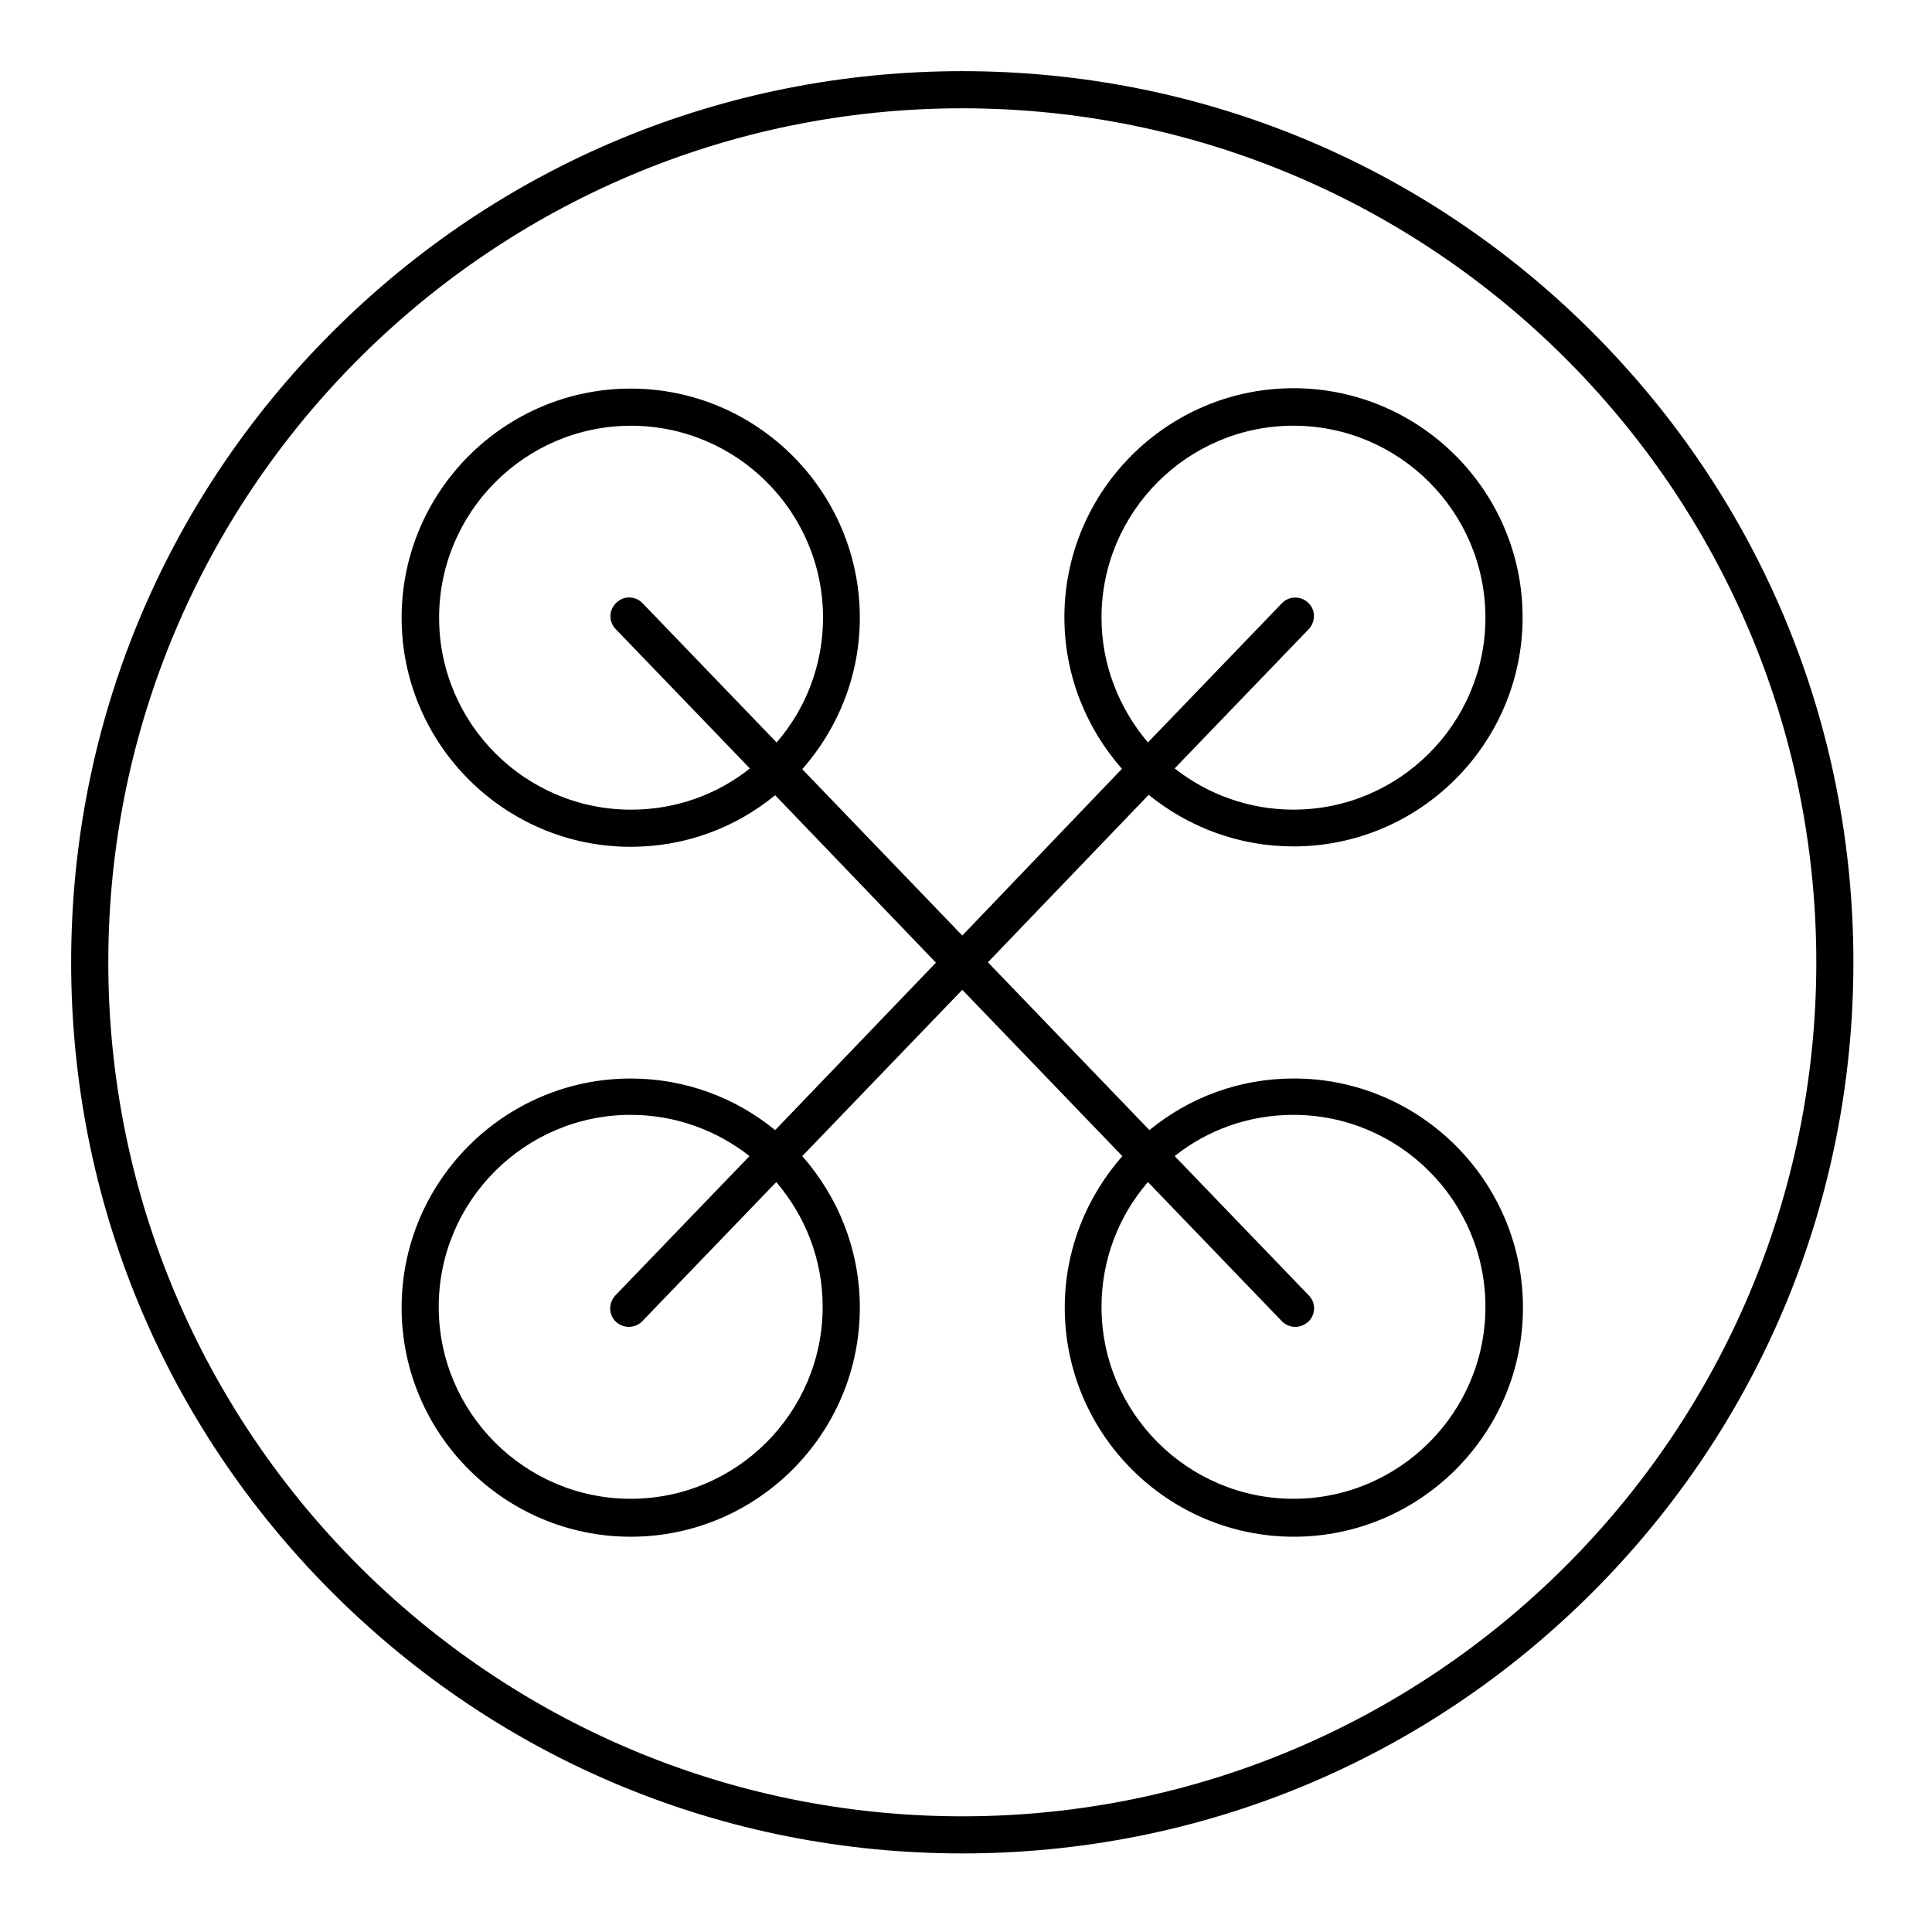
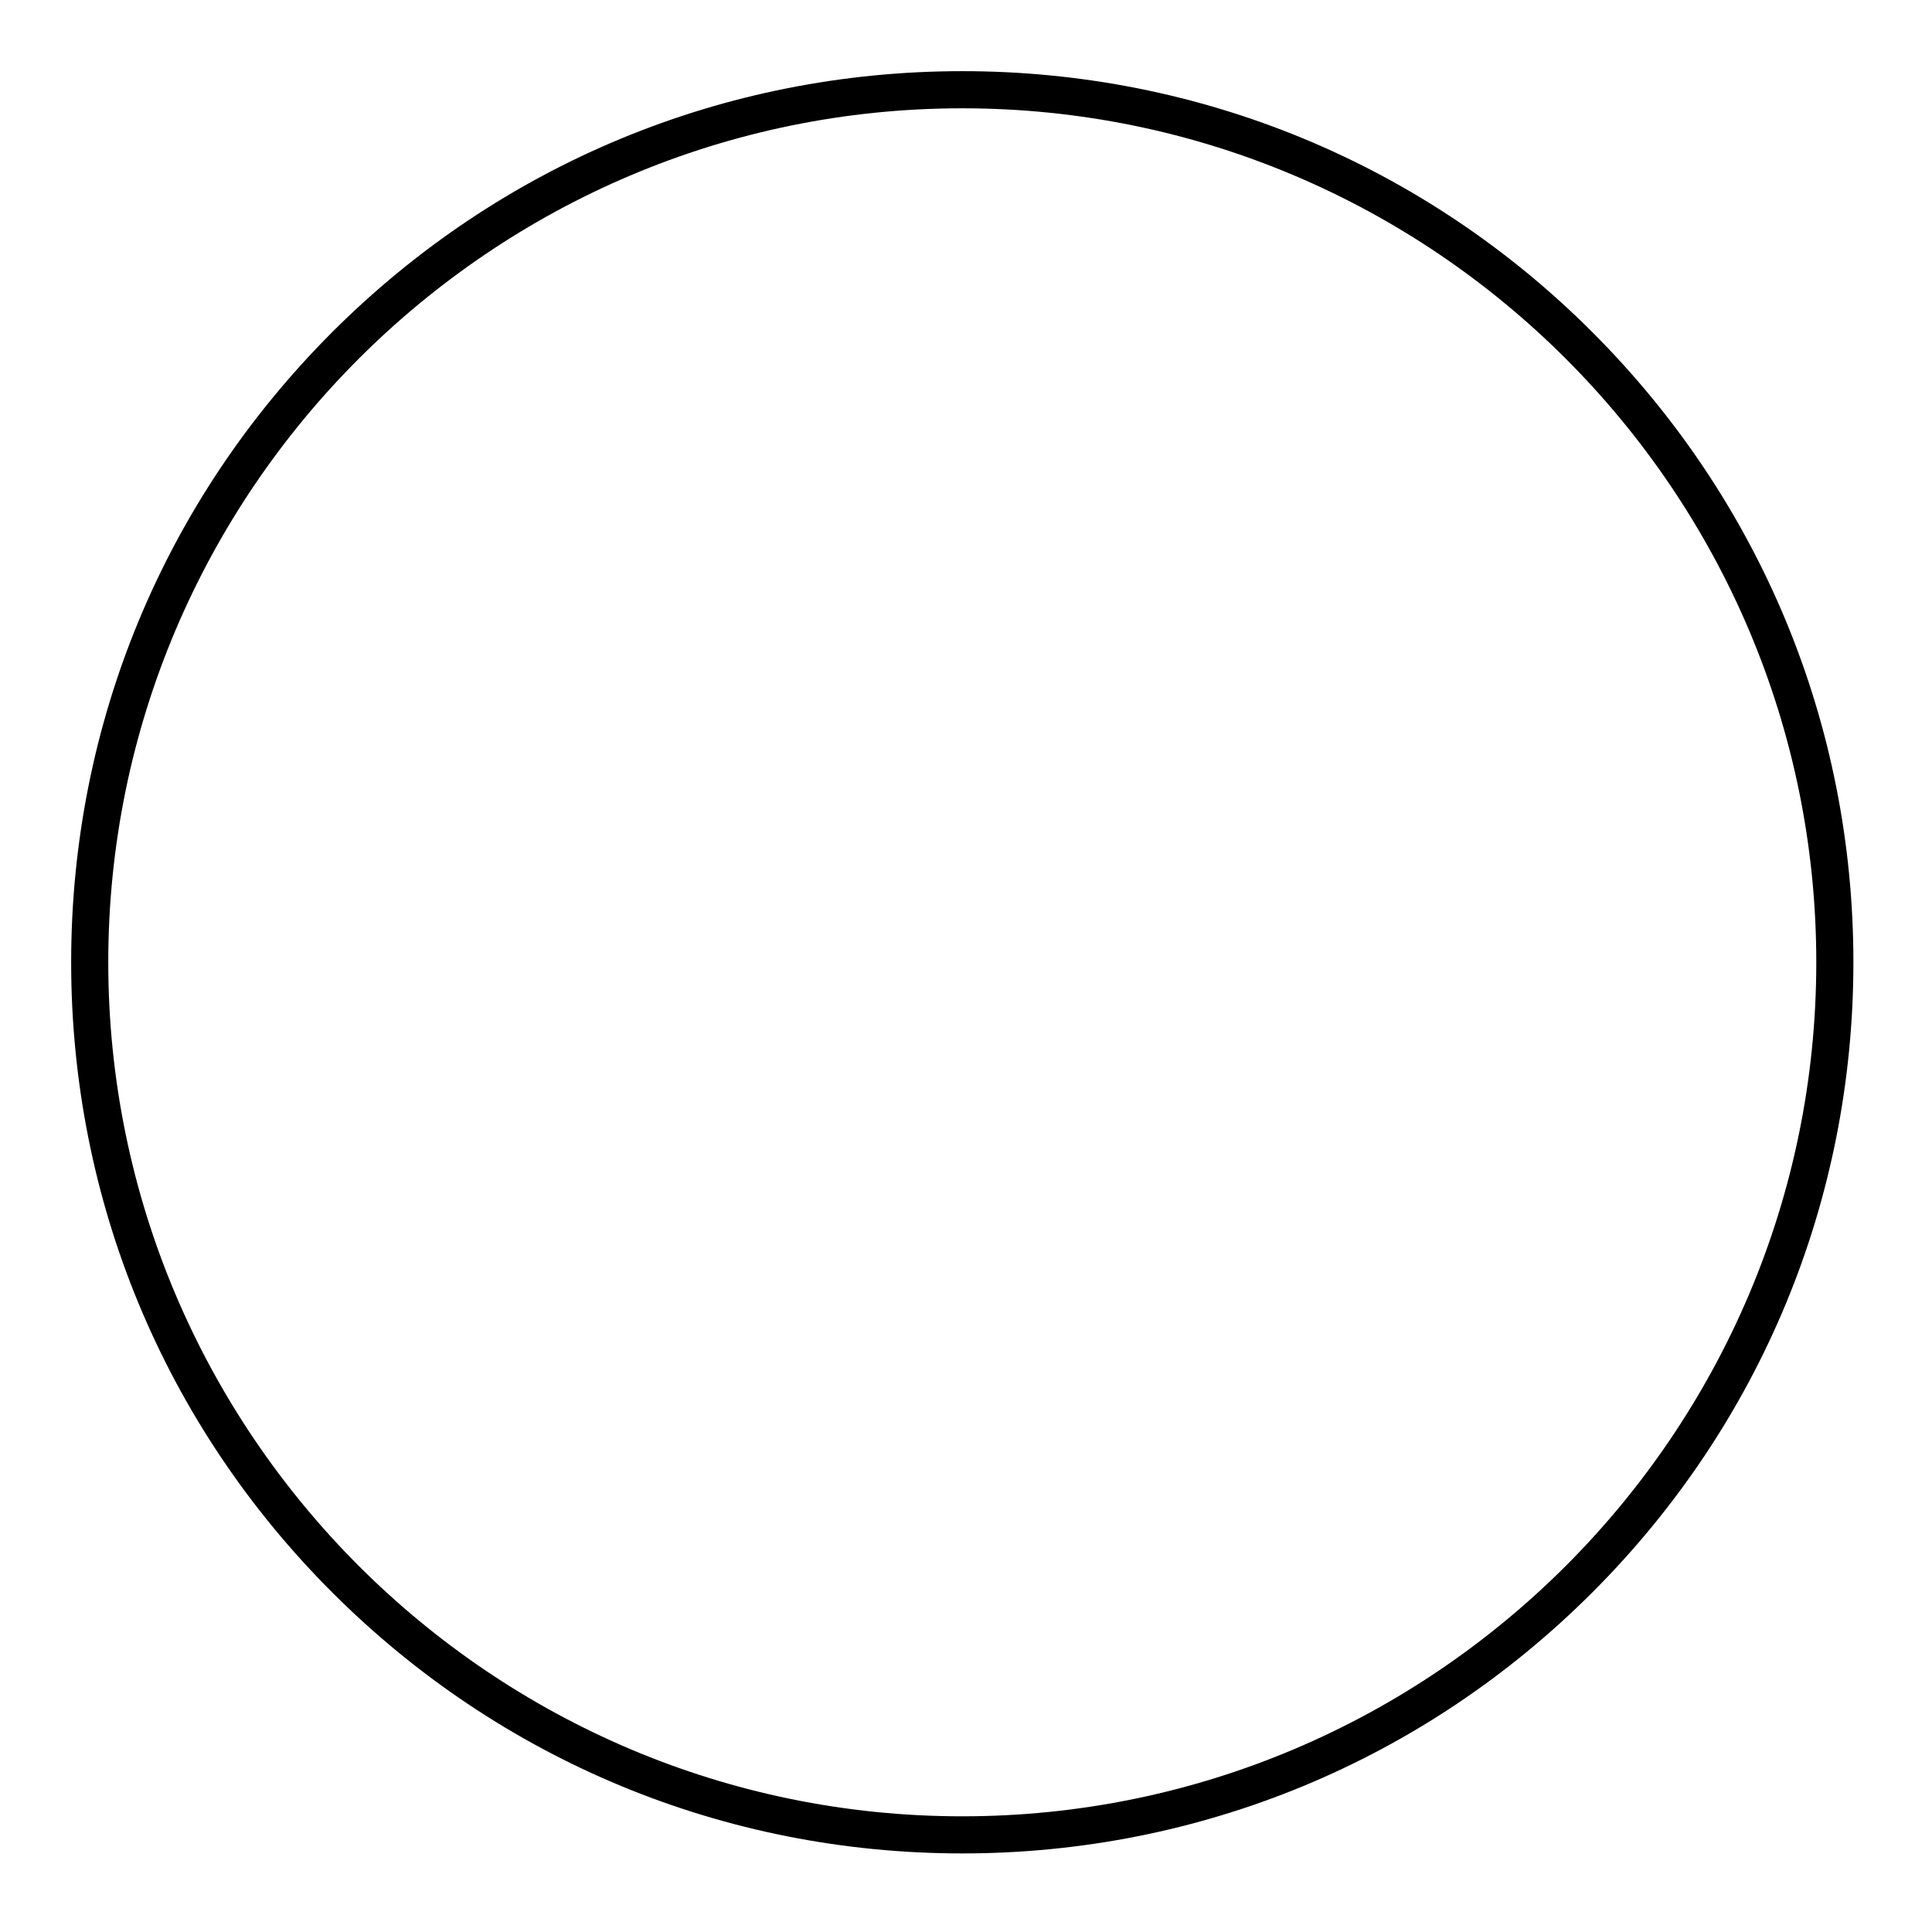
<svg xmlns="http://www.w3.org/2000/svg" fill="#000000" width="800px" height="800px" version="1.1" viewBox="144 144 512 512">
  <g>
-     <path d="m566 232.03c-44.574-44.574-103.91-69.172-166.98-69.172s-122.41 24.598-166.99 69.172c-44.574 44.578-69.172 103.91-69.172 166.99s24.602 122.41 69.176 166.98 103.91 69.176 166.98 69.176 122.41-24.602 166.98-69.176 69.176-103.91 69.176-166.98-24.602-122.41-69.176-166.99zm-166.98 393.31c-124.77 0-226.32-101.55-226.32-226.32 0-124.77 101.55-226.32 226.32-226.32s226.32 101.55 226.32 226.32-101.55 226.32-226.32 226.32z" />
-     <path d="m486.79 368.31c33.457 0 60.715-27.258 60.715-60.715 0-33.457-27.258-60.715-60.715-60.715-33.457 0-60.715 27.258-60.715 60.715 0 15.352 5.805 29.422 15.254 40.148l-42.312 44.184-42.41-44.082c9.445-10.727 15.254-24.797 15.254-40.148 0-33.457-27.258-60.715-60.715-60.715s-60.715 27.258-60.715 60.715 27.258 60.715 60.715 60.715c14.562 0 27.848-5.117 38.277-13.676l42.605 44.379-42.605 44.379c-10.43-8.562-23.812-13.676-38.277-13.676-33.457 0-60.715 27.258-60.715 60.715 0 33.457 27.258 60.715 60.715 60.715s60.715-27.258 60.715-60.715c0-15.352-5.805-29.422-15.254-40.148l42.41-44.082 42.41 44.082c-9.445 10.727-15.254 24.797-15.254 40.148 0 33.457 27.258 60.715 60.715 60.715 33.457-0.012 60.711-27.266 60.711-60.723 0-33.457-27.258-60.715-60.715-60.715-14.562 0-27.848 5.117-38.277 13.676l-42.801-44.473 42.605-44.379c10.531 8.559 23.914 13.676 38.379 13.676zm-172.5-64.449c-1.871-1.969-5.019-2.066-6.988-0.098-1.969 1.871-2.066 5.019-0.098 6.988l35.523 36.898c-8.66 6.887-19.582 10.922-31.488 10.922-28.043 0-50.871-22.828-50.871-50.871s22.828-50.871 50.871-50.871c28.043 0 50.871 22.828 50.871 50.871 0 12.594-4.625 24.207-12.301 33.062zm47.723 186.46c0 28.043-22.828 50.871-50.871 50.871-28.047 0.004-50.875-22.824-50.875-50.871 0-28.043 22.828-50.871 50.871-50.871 11.906 0 22.828 4.133 31.488 10.922l-35.523 36.898c-1.871 1.969-1.871 5.117 0.098 6.988 0.984 0.887 2.164 1.379 3.445 1.379 1.277 0 2.559-0.492 3.543-1.477l35.523-36.898c7.676 8.953 12.301 20.465 12.301 33.059zm121.72 3.84c0.984 0.984 2.262 1.477 3.543 1.477 1.18 0 2.461-0.492 3.445-1.379 1.969-1.871 2.066-5.019 0.098-6.988l-35.523-36.898c8.66-6.887 19.582-10.922 31.488-10.922 28.043 0 50.871 22.828 50.871 50.871s-22.828 50.871-50.871 50.871c-28.043 0-50.871-22.828-50.871-50.871 0-12.594 4.625-24.207 12.301-33.062zm-47.824-186.47c0-28.043 22.828-50.871 50.871-50.871 28.043 0 50.871 22.828 50.871 50.871s-22.828 50.871-50.871 50.871c-11.906 0-22.828-4.133-31.488-10.922l35.523-36.898c1.871-1.969 1.871-5.117-0.098-6.988-1.969-1.871-5.117-1.871-6.988 0.098l-35.52 36.902c-7.578-8.953-12.301-20.469-12.301-33.062z" />
+     <path d="m566 232.03c-44.574-44.574-103.91-69.172-166.98-69.172s-122.41 24.598-166.99 69.172c-44.574 44.578-69.172 103.91-69.172 166.99s24.602 122.41 69.176 166.98 103.91 69.176 166.98 69.176 122.41-24.602 166.98-69.176 69.176-103.91 69.176-166.98-24.602-122.41-69.176-166.99m-166.98 393.31c-124.77 0-226.32-101.55-226.32-226.32 0-124.77 101.55-226.32 226.32-226.32s226.32 101.55 226.32 226.32-101.55 226.32-226.32 226.32z" />
  </g>
</svg>